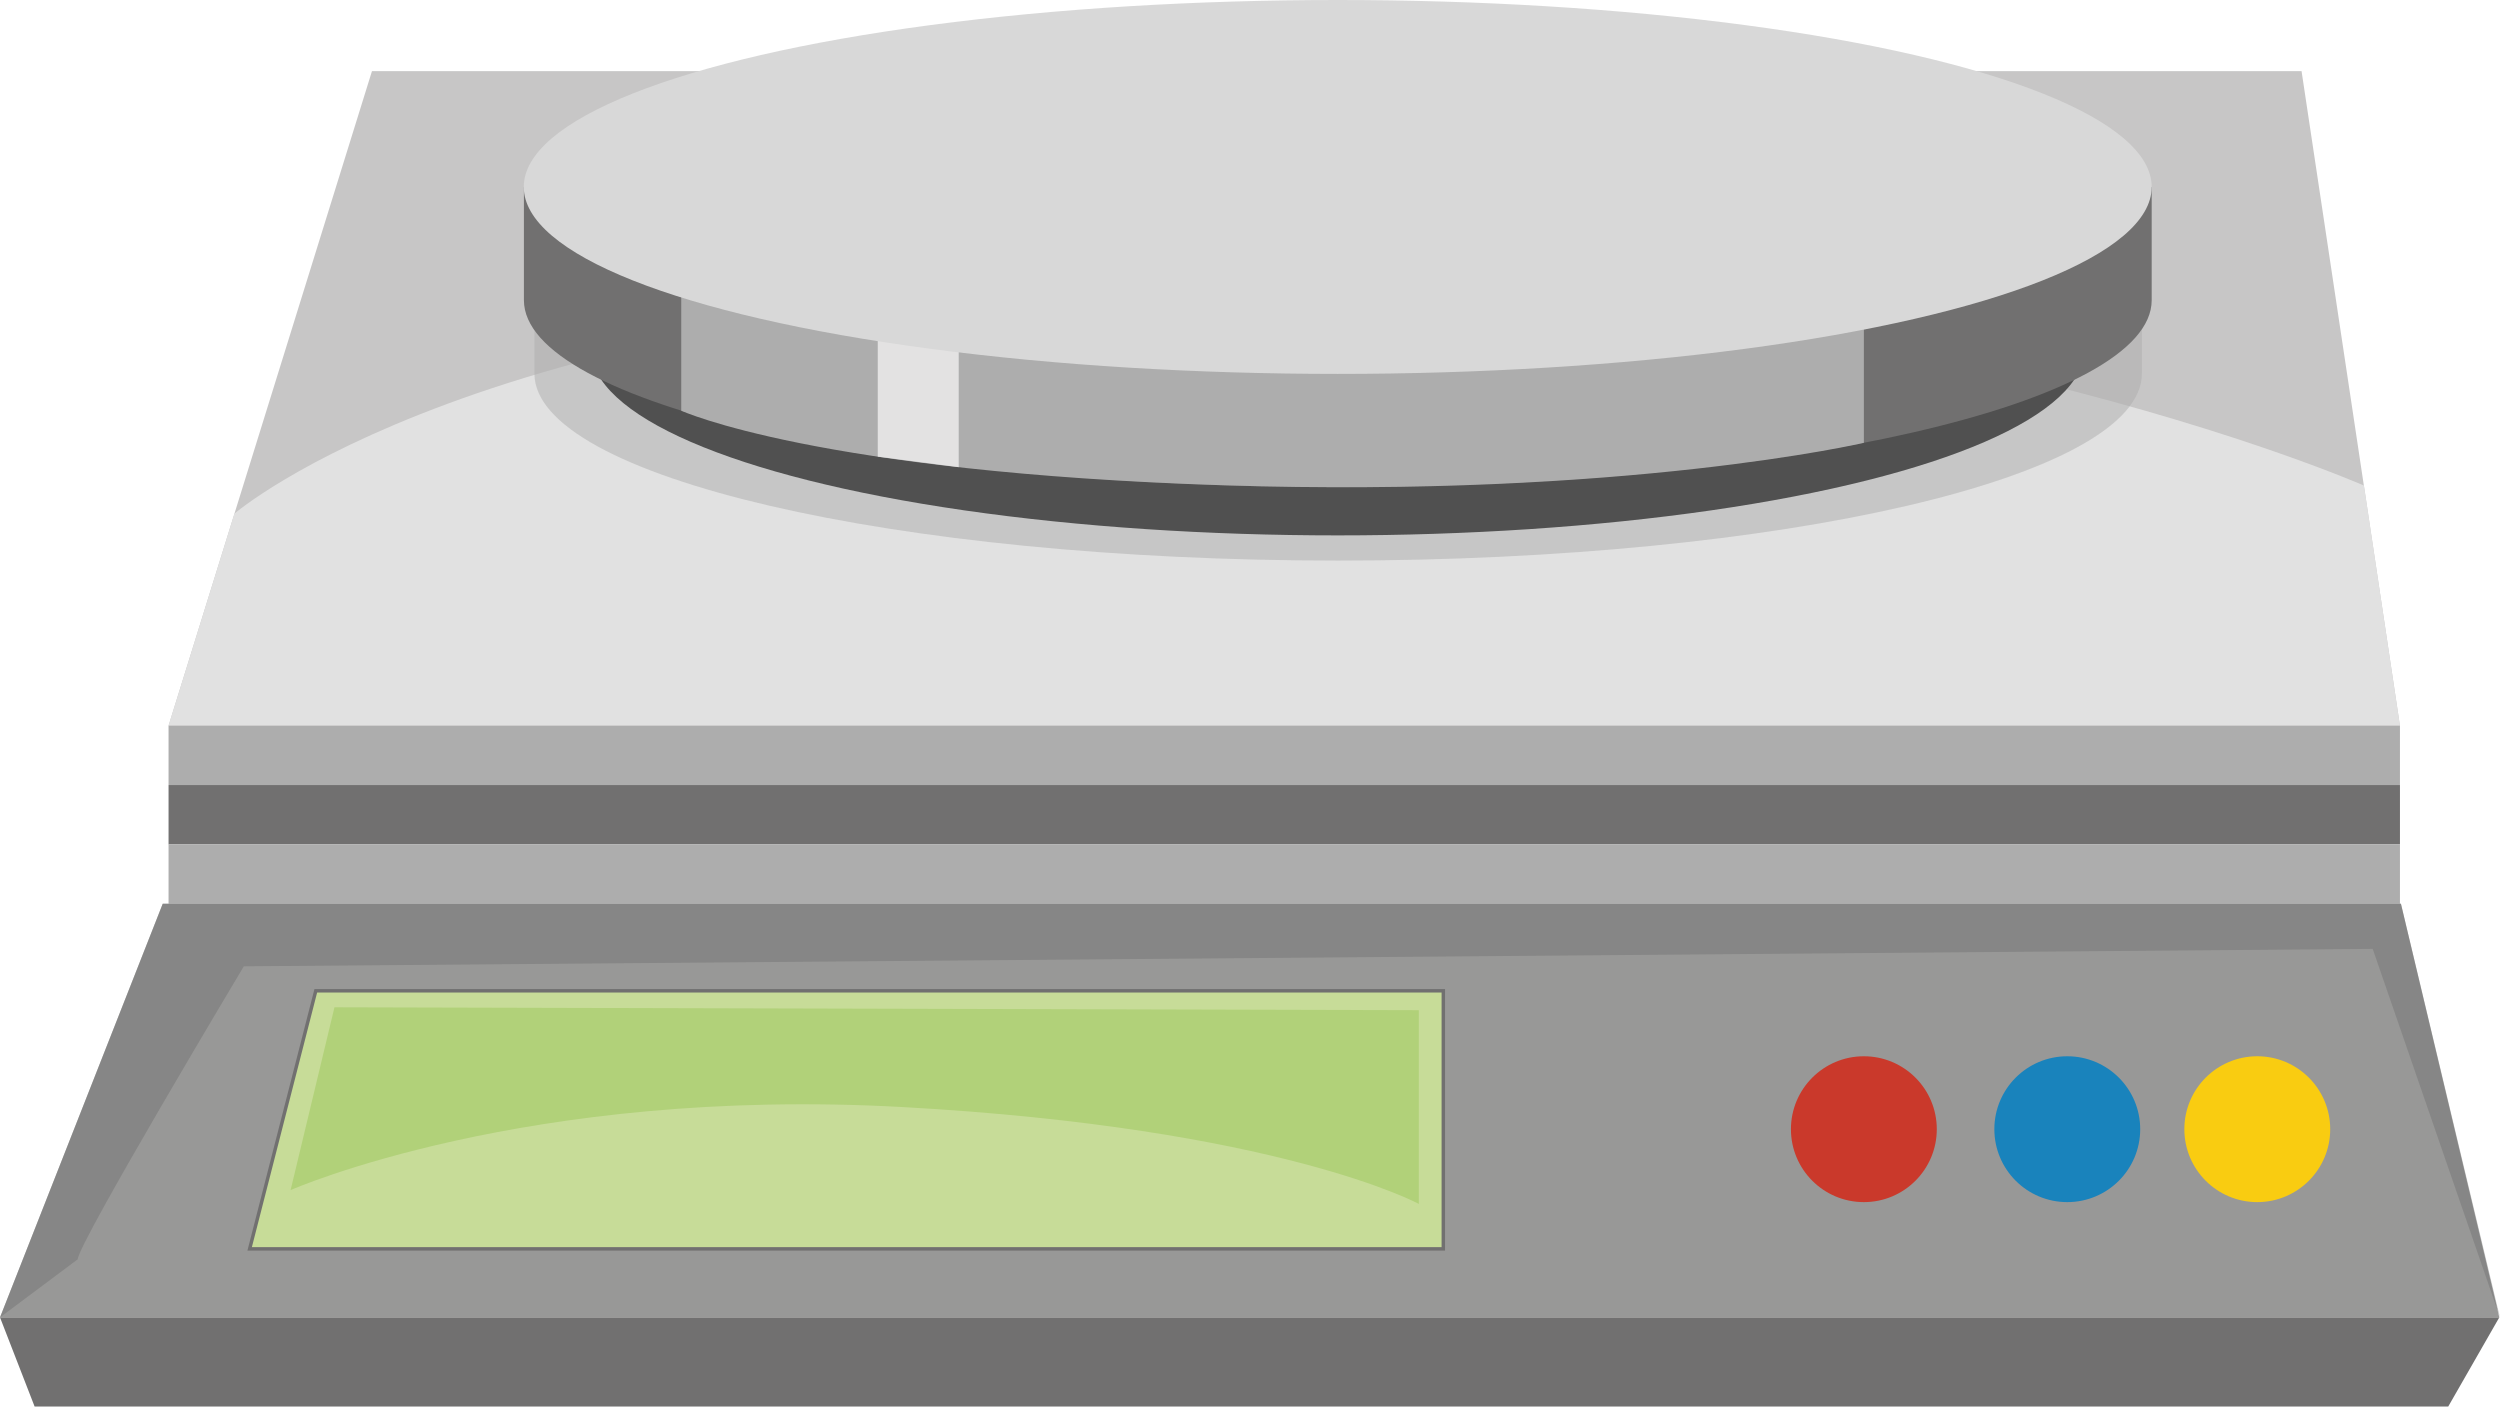
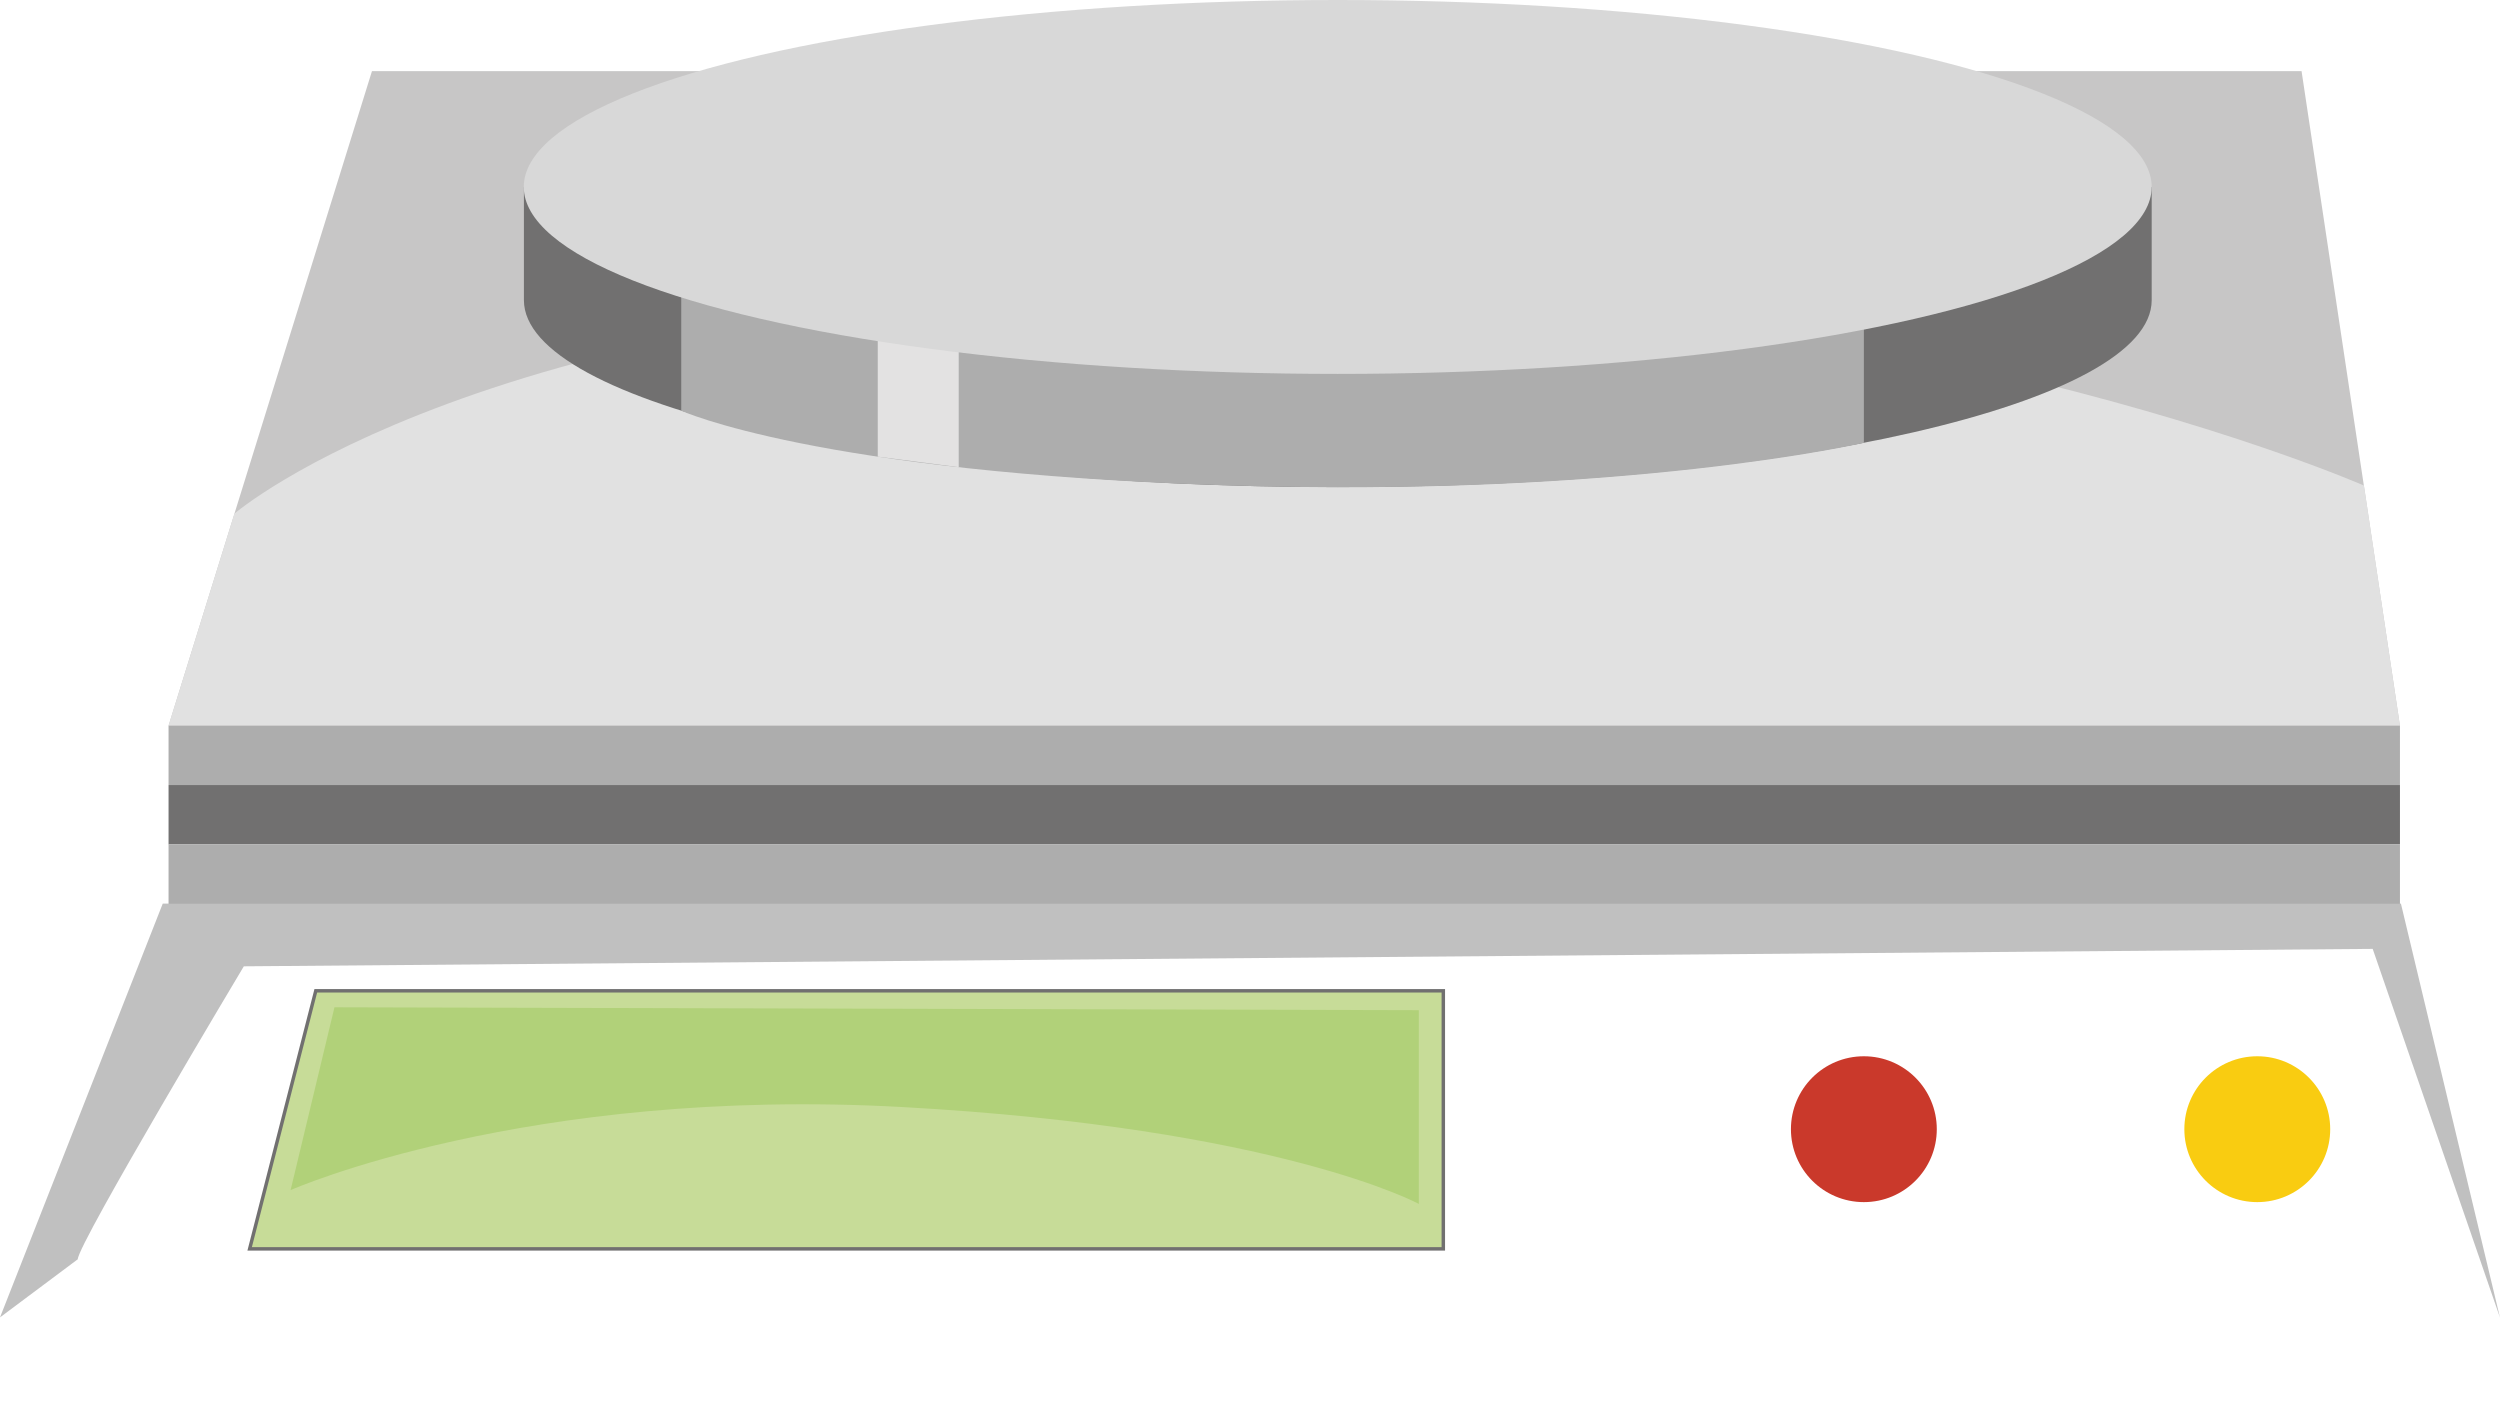
<svg xmlns="http://www.w3.org/2000/svg" width="1777.45" height="1000" viewBox="0 0 1777.45 1000">
  <defs>
    <style>
      .a {
        fill: #c7c6c6;
      }

      .b {
        fill: #e1e1e1;
      }

      .c, .f {
        fill: #adadad;
      }

      .c {
        opacity: 0.51;
      }

      .c, .o {
        isolation: isolate;
      }

      .d {
        fill: #505050;
      }

      .e, .o {
        fill: #717070;
      }

      .g {
        fill: #e3e2e2;
      }

      .h {
        fill: #d8d8d8;
      }

      .i {
        fill: #989897;
      }

      .j {
        fill: #ca392b;
      }

      .k {
        fill: #1983bc;
      }

      .l {
        fill: #f9cc11;
      }

      .m {
        fill: #c7dc98;
        stroke: #717070;
        stroke-miterlimit: 9.998;
        stroke-width: 2.46px;
      }

      .n {
        fill: #b1d179;
      }

      .o {
        opacity: 0.44;
      }
    </style>
  </defs>
  <title>YCUZD_230920_elektroniskie svariAsset 1</title>
  <g>
    <polygon class="a" points="119.835 515.939 264.463 50.571 1636.364 50.571 1706.316 515.939 119.835 515.939" />
    <path class="b" d="M166.667,365.211,119.835,515.939H1706.316l-25.58-170.7S1343.467,196.773,844.353,203.66,166.667,365.211,166.667,365.211Z" />
    <g>
-       <path class="c" d="M1406.041,185.36c-104.388-31.877-269.185-52.44-454.644-52.44s-350.354,20.563-454.742,52.44H379.969v80.283c0,73.4,255.8,132.921,571.428,132.921s571.429-59.327,571.429-132.921V185.36Z" />
-       <ellipse class="d" cx="951.102" cy="247.737" rx="531.09" ry="132.92" />
      <path class="e" d="M1411.551,132.92C1305.785,101.043,1138.922,80.48,951.1,80.48S596.32,101.043,490.555,132.92H372.491V213.4c0,73.4,259.052,132.92,578.709,132.92S1529.811,286.8,1529.811,213.4V132.92Z" />
      <path class="f" d="M484.357,195.3v96.714s96.123,43.782,385.871,53.03c285.813,9.15,454.939-30.2,454.939-30.2V213.4Z" />
      <polygon class="g" points="624.065 229.24 624.065 324.675 681.621 332.153 681.621 226.486 624.065 229.24" />
      <ellipse class="h" cx="951.102" cy="132.92" rx="578.709" ry="132.92" />
    </g>
    <rect class="f" x="119.835" y="515.939" width="1586.482" height="42.208" />
    <rect class="e" x="119.835" y="558.146" width="1586.482" height="42.208" />
    <rect class="f" x="119.835" y="600.354" width="1586.482" height="42.208" />
-     <polygon class="i" points="115.702 642.562 0 936.639 1776.958 936.639 1707.005 642.562 115.702 642.562" />
-     <polygon class="e" points="0 936.639 24.597 1000 1740.653 1000 1776.958 936.639 0 936.639" />
    <circle class="j" cx="1325.167" cy="802.834" r="51.85" />
-     <circle class="k" cx="1469.795" cy="802.834" r="51.85" />
    <circle class="l" cx="1604.88" cy="802.834" r="51.85" />
    <polygon class="m" points="224.518 704.447 1026.171 704.447 1026.171 887.938 177.489 887.938 224.518 704.447" />
    <path class="n" d="M237.8,716.155,206.612,846.124s167.257-73.889,435.065-59.032,367.079,68.87,367.079,68.87V718.221Z" />
    <path class="o" d="M55.293,895.317c0-10.921,118.064-208.284,118.064-208.284l1513.577-12.4,90.516,262.2-70.445-294.372H115.7L0,936.639Z" />
  </g>
</svg>